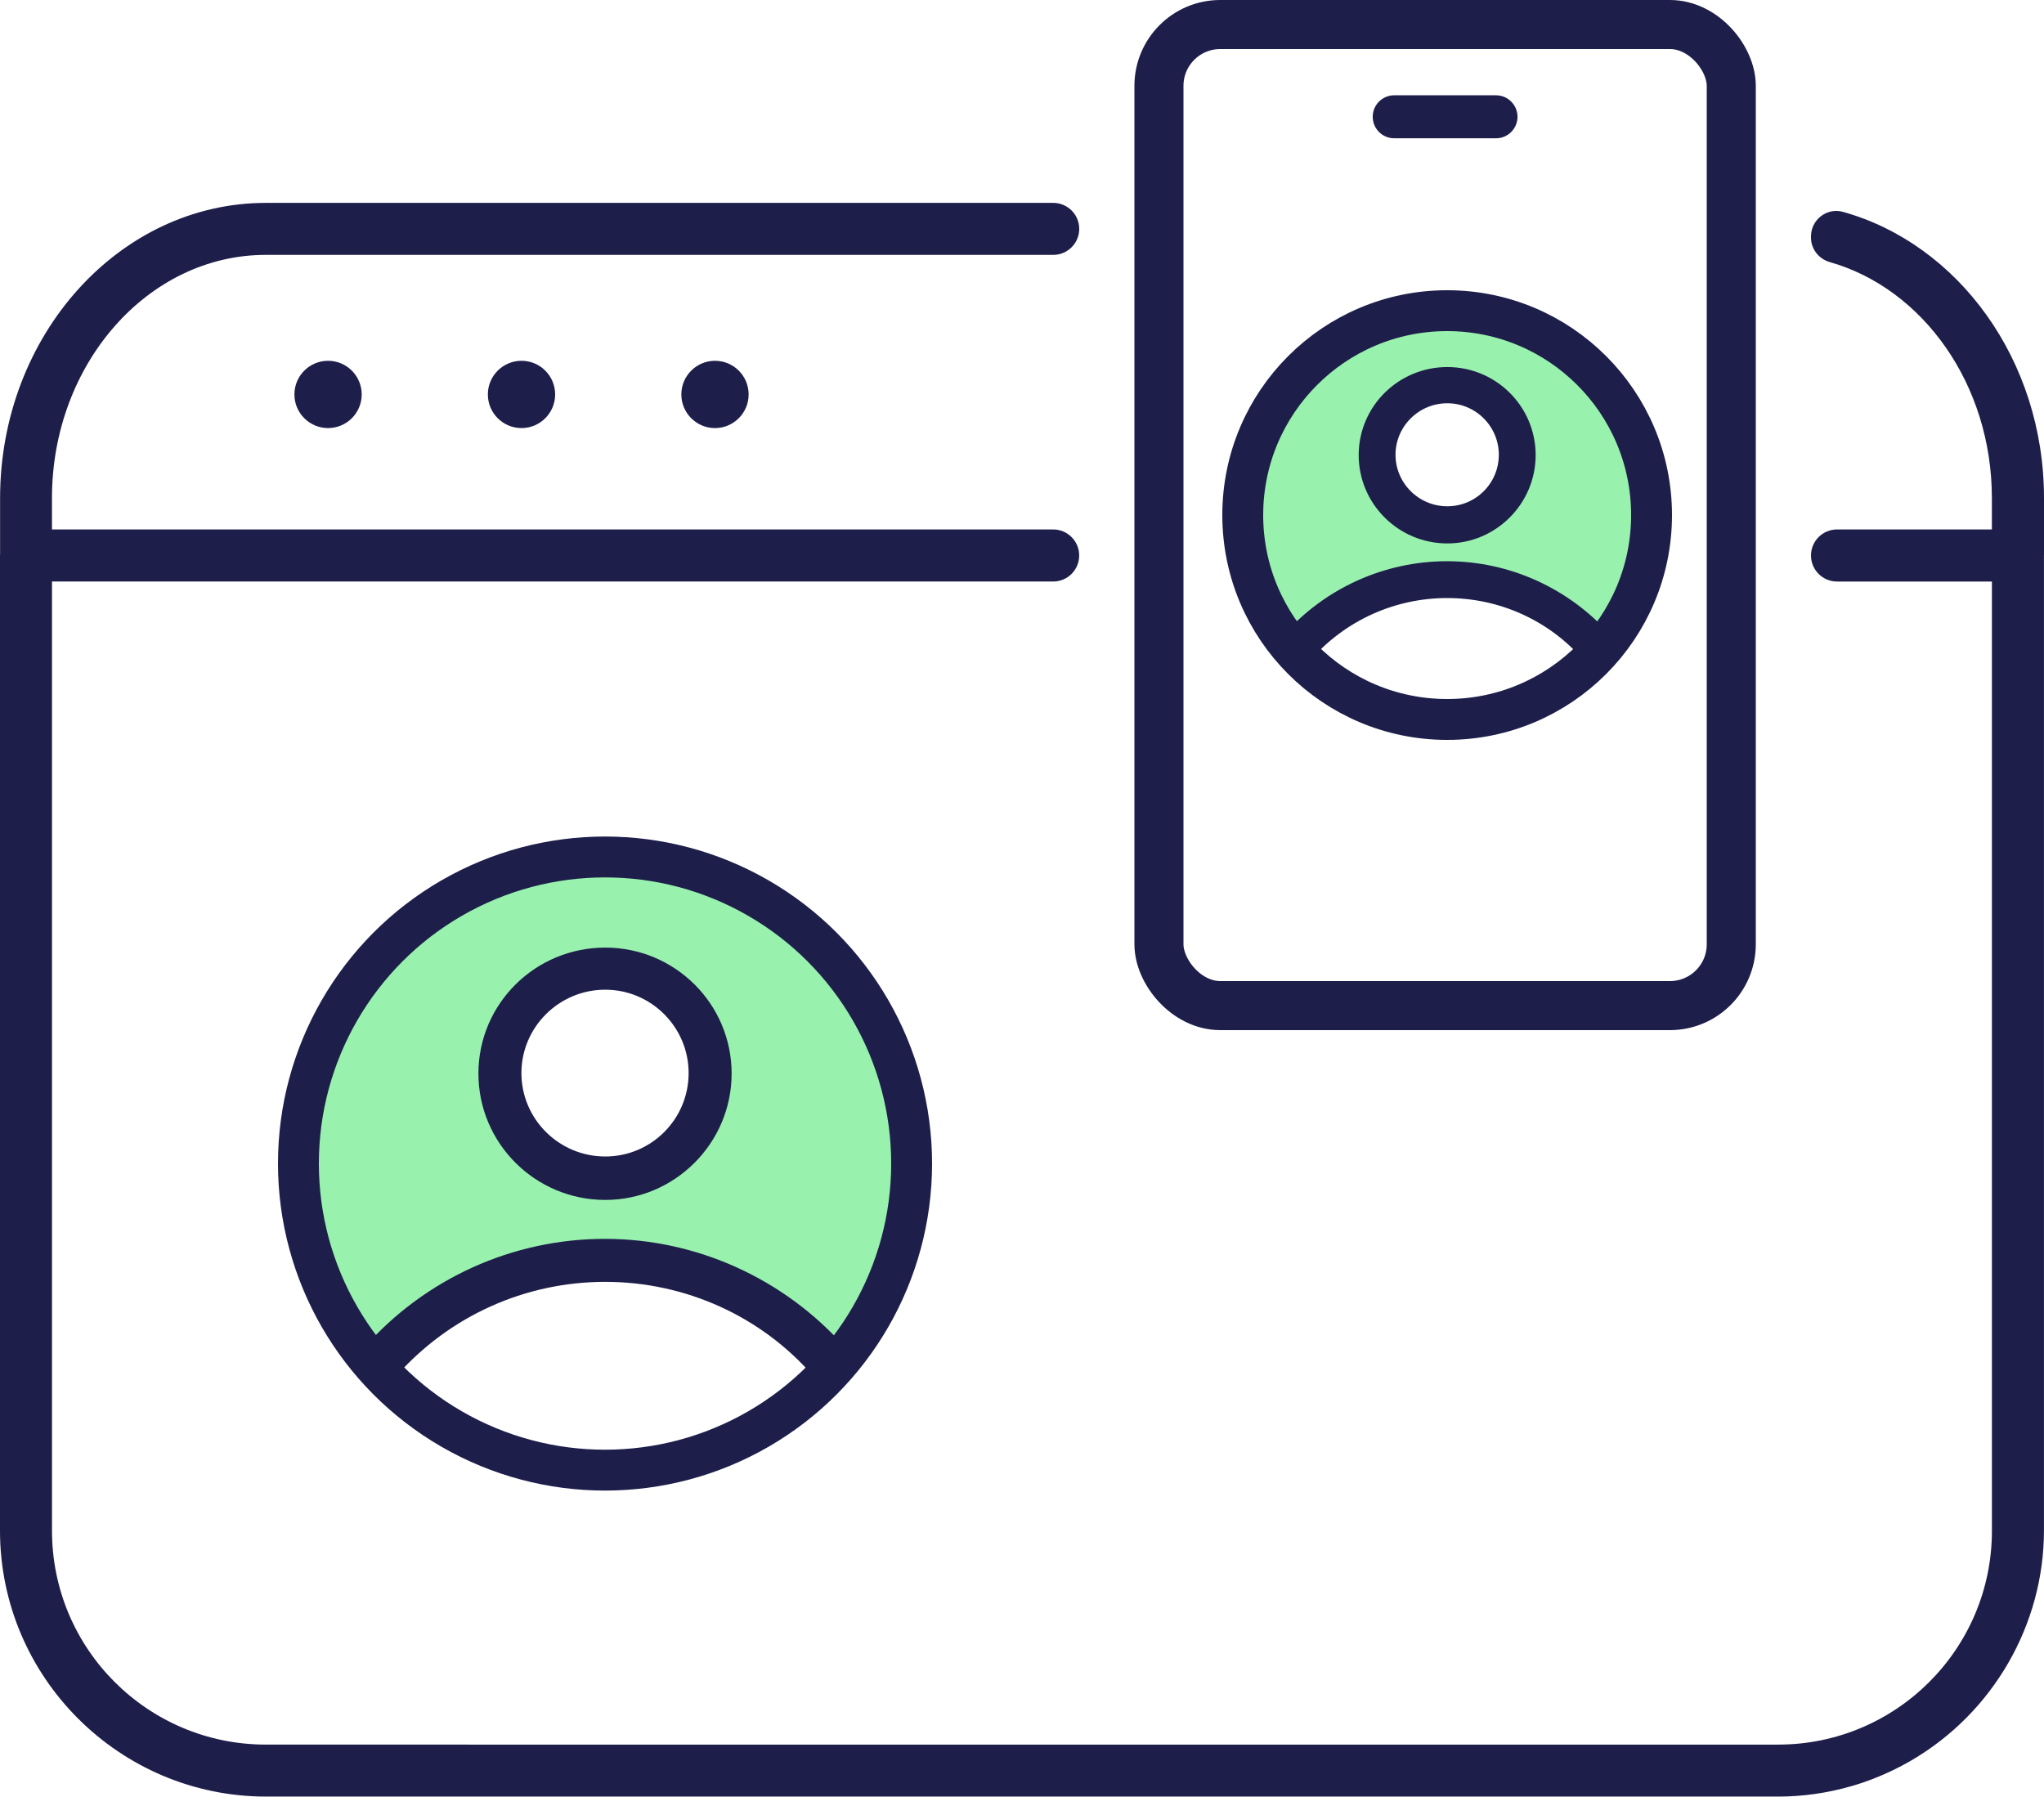
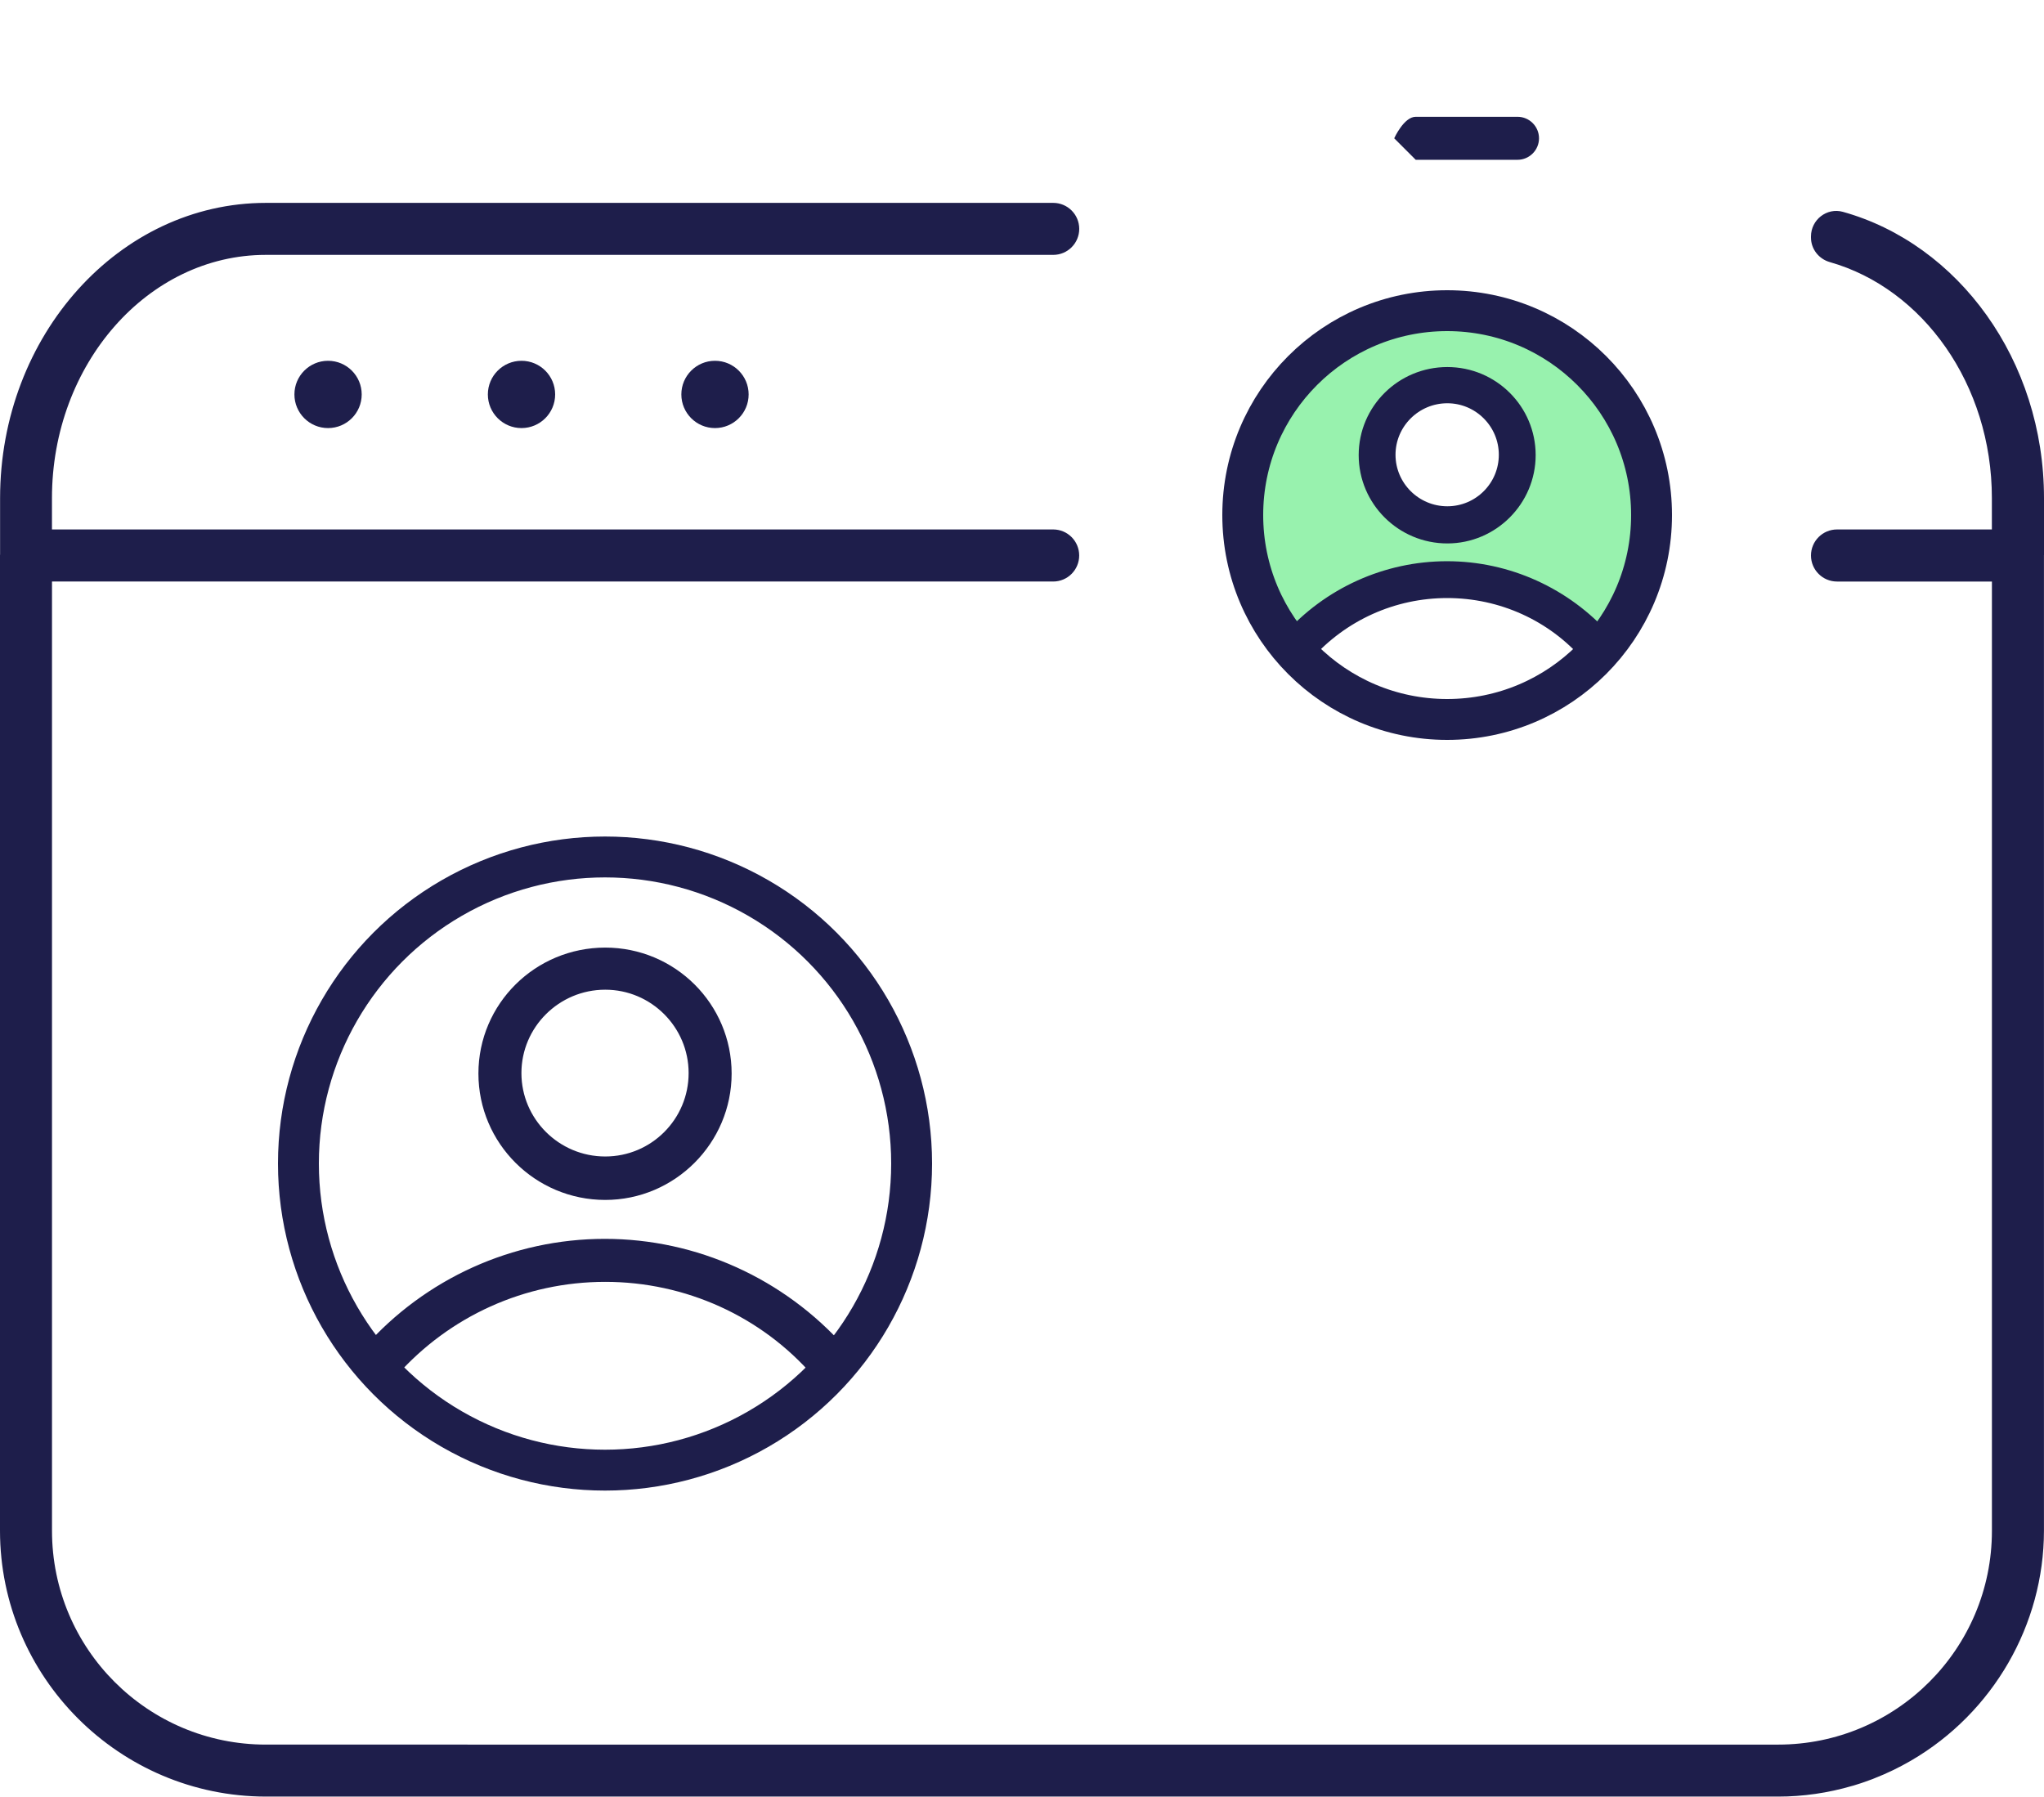
<svg xmlns="http://www.w3.org/2000/svg" id="Layer_2" data-name="Layer 2" viewBox="0 0 500 439.5">
  <defs>
    <style> .cls-1 { stroke-width: 12px; } .cls-1, .cls-2 { fill: none; } .cls-1, .cls-2, .cls-3 { stroke: #1e1e4b; stroke-miterlimit: 10; } .cls-2 { stroke-width: 10px; } .cls-4, .cls-5 { stroke-width: 0px; } .cls-4, .cls-3 { fill: #1e1e4b; } .cls-5 { fill: #98f2ae; } .cls-3 { fill-rule: evenodd; stroke-width: 6px; } </style>
  </defs>
  <g id="Kleuren">
-     <path class="cls-5" d="m91.14,333.48c14.57-16.53,35.55-26.01,57.56-26.01s42.88,9.48,57.56,26.02c.16.2.27.41.36.64,10.89-13.16,17.43-30.04,17.43-48.45,0-42-34.05-76.04-76.04-76.04s-76.04,34.05-76.04,76.04c0,19.12,7.06,36.6,18.71,49.96-.18-.69-.09-1.48.46-2.16Zm57.67-98.45c15.65,0,28.39,12.68,28.39,28.28s-12.73,28.39-28.39,28.39-28.5-12.73-28.5-28.39,12.78-28.28,28.5-28.28Z" />
    <path class="cls-5" d="m316.61,157.43c9.58-10.87,23.37-17.1,37.84-17.1s28.2,6.24,37.85,17.11c.1.13.18.27.23.42,7.16-8.65,11.46-19.75,11.46-31.86,0-27.61-22.39-50-50-50s-50,22.39-50,50c0,12.57,4.64,24.06,12.31,32.85-.12-.45-.06-.97.3-1.42Zm37.92-64.73c10.29,0,18.67,8.34,18.67,18.59s-8.37,18.67-18.67,18.67-18.74-8.37-18.74-18.67,8.41-18.59,18.74-18.59Z" />
  </g>
  <g id="Lijnen">
    <circle class="cls-4" cx="80.25" cy="96.49" r="8.23" />
    <circle class="cls-4" cx="127.57" cy="96.49" r="8.23" />
    <circle class="cls-4" cx="174.9" cy="96.49" r="8.23" />
    <g>
      <path class="cls-3" d="m202.9,335.41c-.65,0-1.25-.26-1.66-.71-13.3-15.33-32.7-24.12-53.2-24.12s-39.78,8.75-53.31,24.01l-.02.02v.02c-.4.57-1.11.69-1.64.69h0c-.59,0-1.11-.15-1.57-.45-.74-.77-1.05-2.15-.16-3.23,14.33-16.25,34.96-25.58,56.6-25.58s42.17,9.33,56.61,25.59c.77.96.69,2.36-.2,3.25-.36.32-.9.51-1.45.51Z" />
      <path class="cls-3" d="m148.05,290.54c-15.45,0-28.02-12.52-28.02-27.92s12.57-27.81,28.02-27.81,27.92,12.48,27.92,27.81-12.52,27.92-27.92,27.92Zm0-51.43c-12.96,0-23.5,10.5-23.5,23.4s10.54,23.4,23.5,23.4,23.4-10.5,23.4-23.4-10.5-23.4-23.4-23.4Z" />
      <circle class="cls-2" cx="148" cy="284.64" r="75" />
    </g>
    <g>
      <path class="cls-3" d="m390.6,159.85c-.43,0-.84-.17-1.11-.47-8.87-10.22-21.8-16.08-35.47-16.08s-26.52,5.83-35.54,16.01h-.01s0,.03,0,.03c-.26.38-.73.46-1.08.46h0c-.39,0-.74-.1-1.05-.3-.5-.51-.7-1.43-.11-2.16,9.55-10.83,23.31-17.05,37.74-17.05s28.12,6.22,37.74,17.06c.51.64.46,1.58-.13,2.17-.24.21-.6.34-.97.34Z" />
      <path class="cls-3" d="m354.04,129.94c-10.3,0-18.68-8.35-18.68-18.61s8.38-18.54,18.68-18.54,18.61,8.32,18.61,18.54-8.35,18.61-18.61,18.61Zm0-34.29c-8.64,0-15.67,7-15.67,15.6s7.03,15.6,15.67,15.6,15.6-7,15.6-15.6-7-15.6-15.6-15.6Z" />
      <circle class="cls-2" cx="354" cy="126" r="50" />
    </g>
-     <rect class="cls-1" x="283.5" y="6" width="140" height="240" rx="15" ry="15" />
-     <path class="cls-4" d="m341.05,33.83c-2.9,0-5.26-2.36-5.26-5.26s2.36-5.26,5.26-5.26h24.9c2.9,0,5.26,2.36,5.26,5.26s-2.36,5.26-5.26,5.26h-24.9Z" />
+     <path class="cls-4" d="m341.05,33.83s2.36-5.26,5.26-5.26h24.9c2.9,0,5.26,2.36,5.26,5.26s-2.36,5.26-5.26,5.26h-24.9Z" />
    <path class="cls-4" d="m500,135.8v-13.94c0-33.76-20.97-62.17-49.2-70.04-3.93-1.09-7.8,1.94-7.8,6.02v.27c0,2.82,1.91,5.24,4.62,6.01,22.74,6.46,39.63,29.9,39.63,57.74v7.66h-37.88c-3.52,0-6.37,2.85-6.37,6.37h0c0,3.52,2.85,6.37,6.37,6.37h37.89v232.21c0,28.89-23.42,52.31-52.31,52.31H65.03c-28.89,0-52.31-23.42-52.31-52.31v-58.91s0-173.3,0-173.3h244.9c3.52,0,6.37-2.85,6.37-6.37h0c0-3.52-2.85-6.37-6.37-6.37H12.71v-7.66c0-32.81,23.47-59.51,52.31-59.51h192.62c3.51,0,6.36-2.85,6.36-6.36h0c0-3.51-2.85-6.36-6.36-6.36H65.05c-35.86,0-65.03,32.41-65.03,72.25v13.66l-.02.35v134.25s0,104.33,0,104.33c.02,35.82,29.2,64.99,65.05,65.03h369.91c6.12,0,12.23-.89,18.14-2.62l.37-.1c.61-.18,1.21-.37,1.8-.57.28-.09.56-.19.84-.29.63-.22,1.26-.44,1.88-.68l.52-.21c3.05-1.19,6.05-2.64,8.93-4.31l.1-.06c20-11.66,32.43-33.19,32.45-56.2v-104.4s0-134.02,0-134.02c0-.08,0-.17,0-.25Z" />
  </g>
</svg>